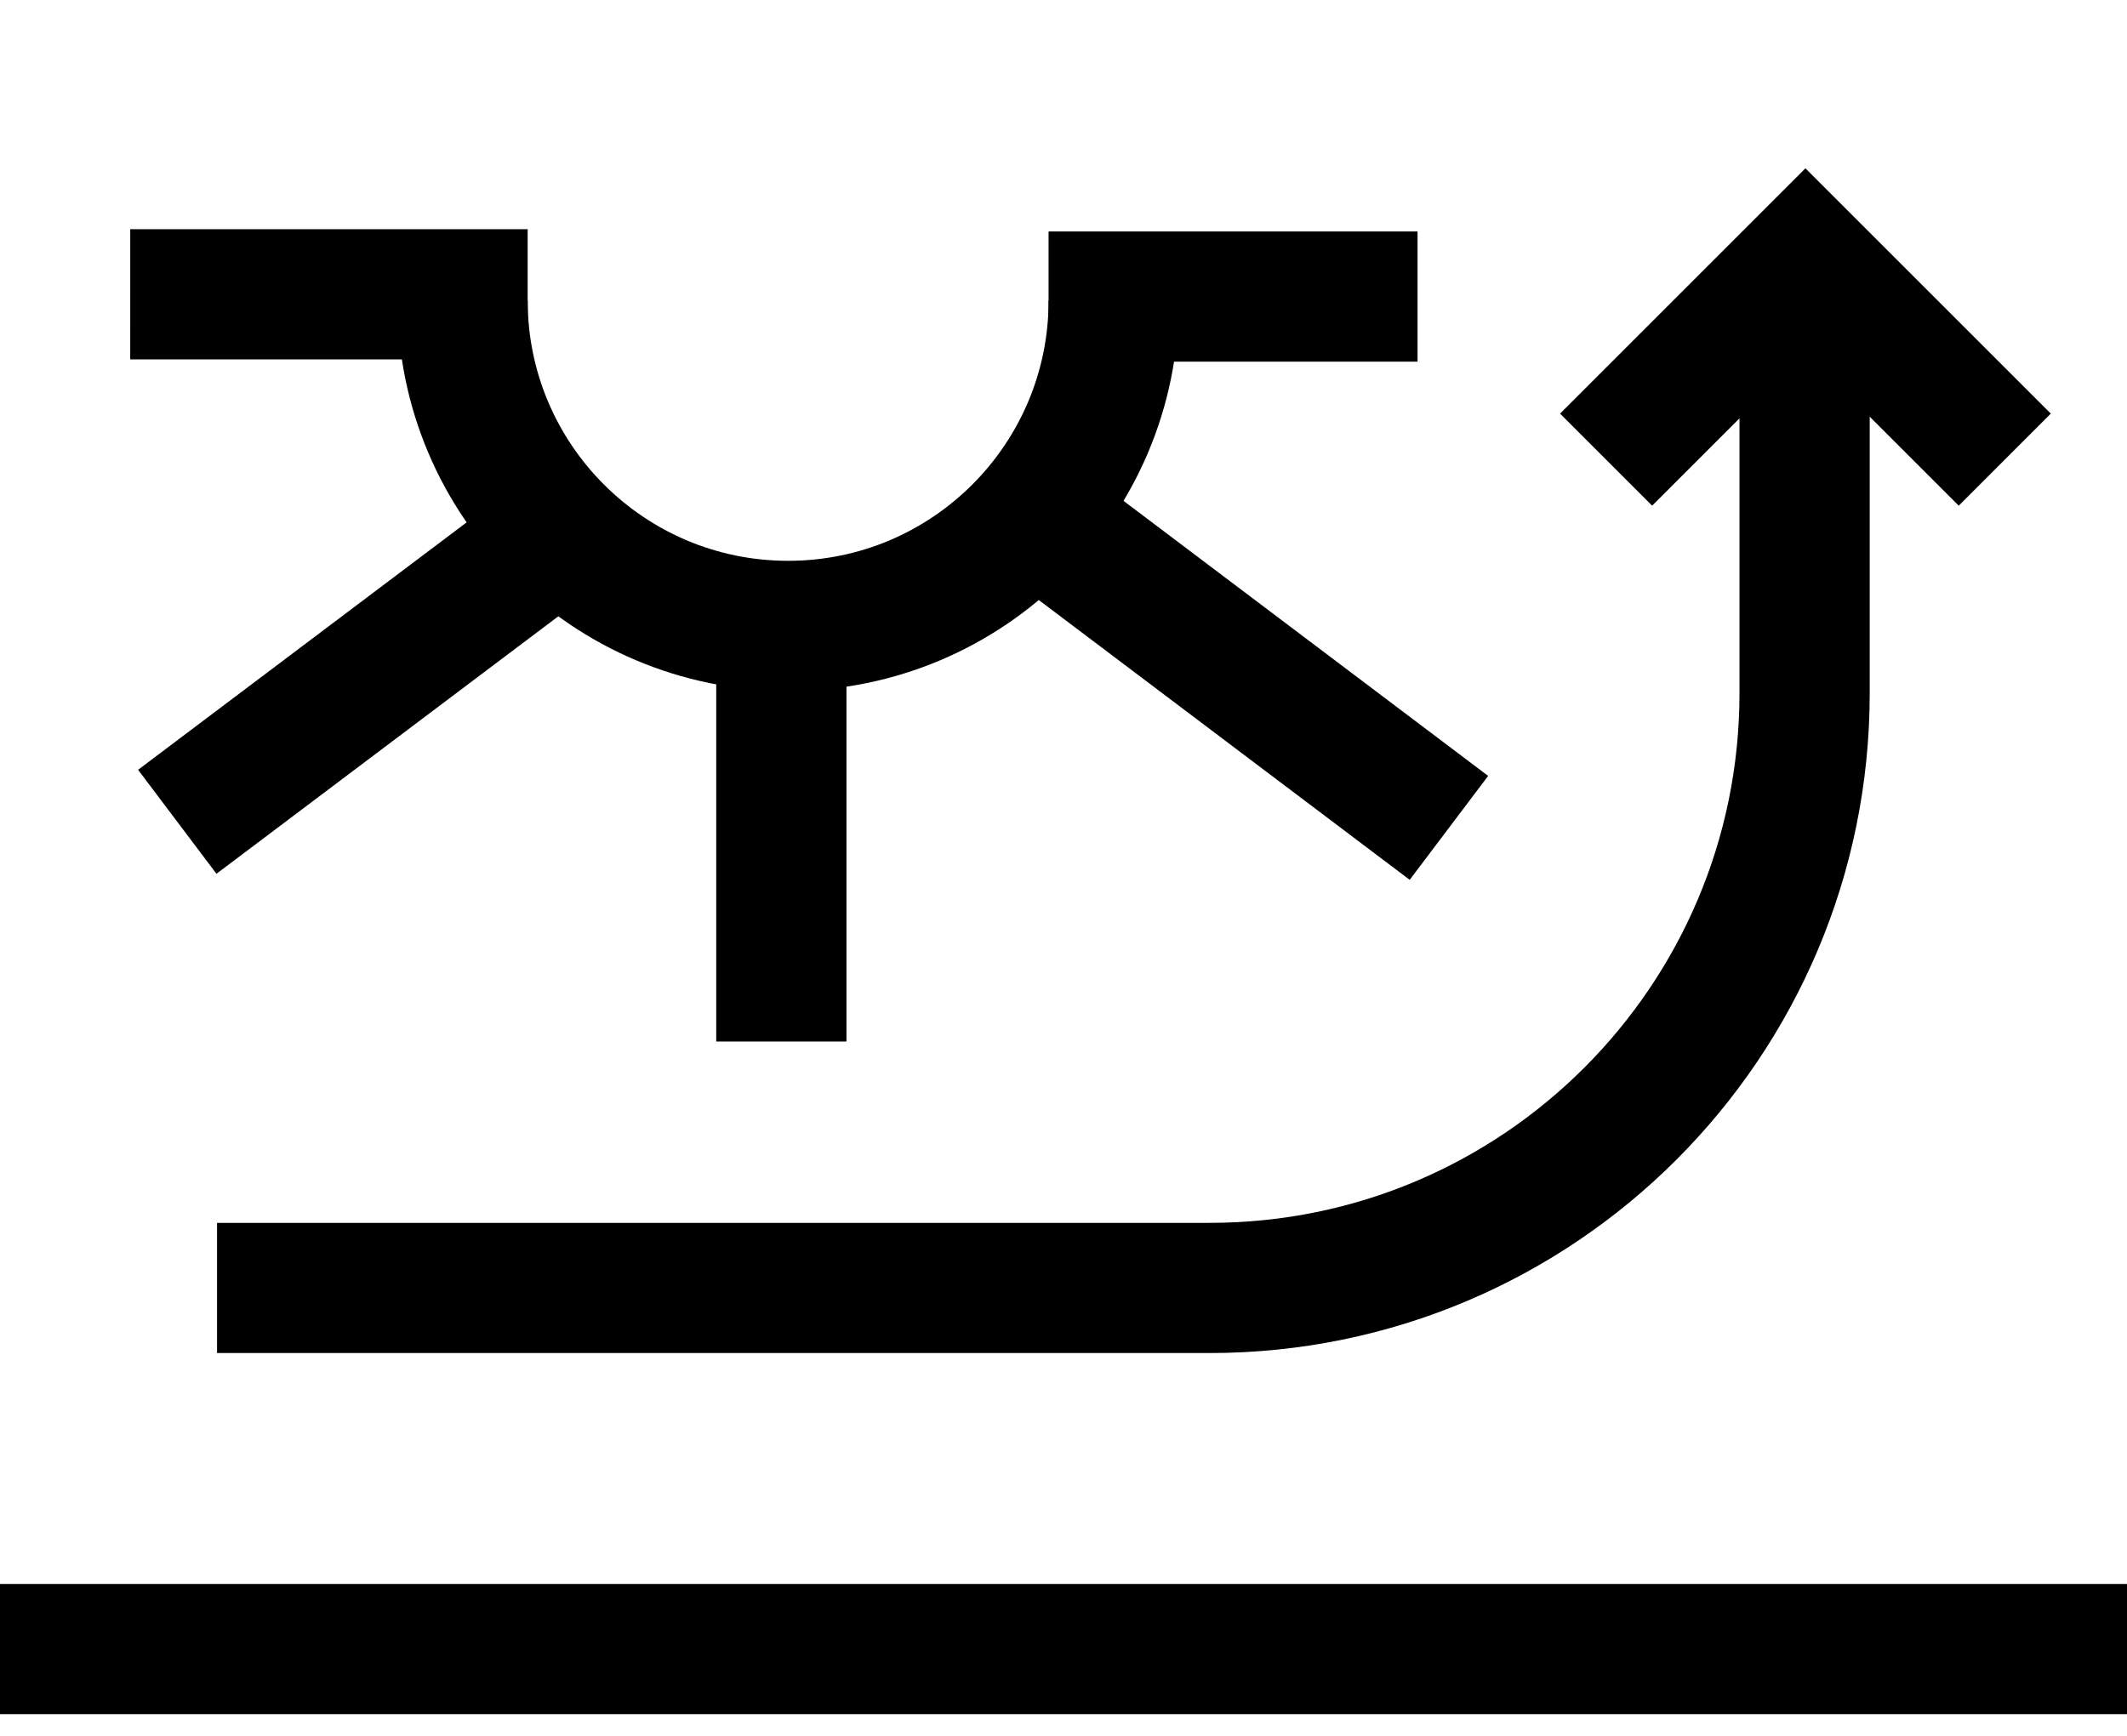
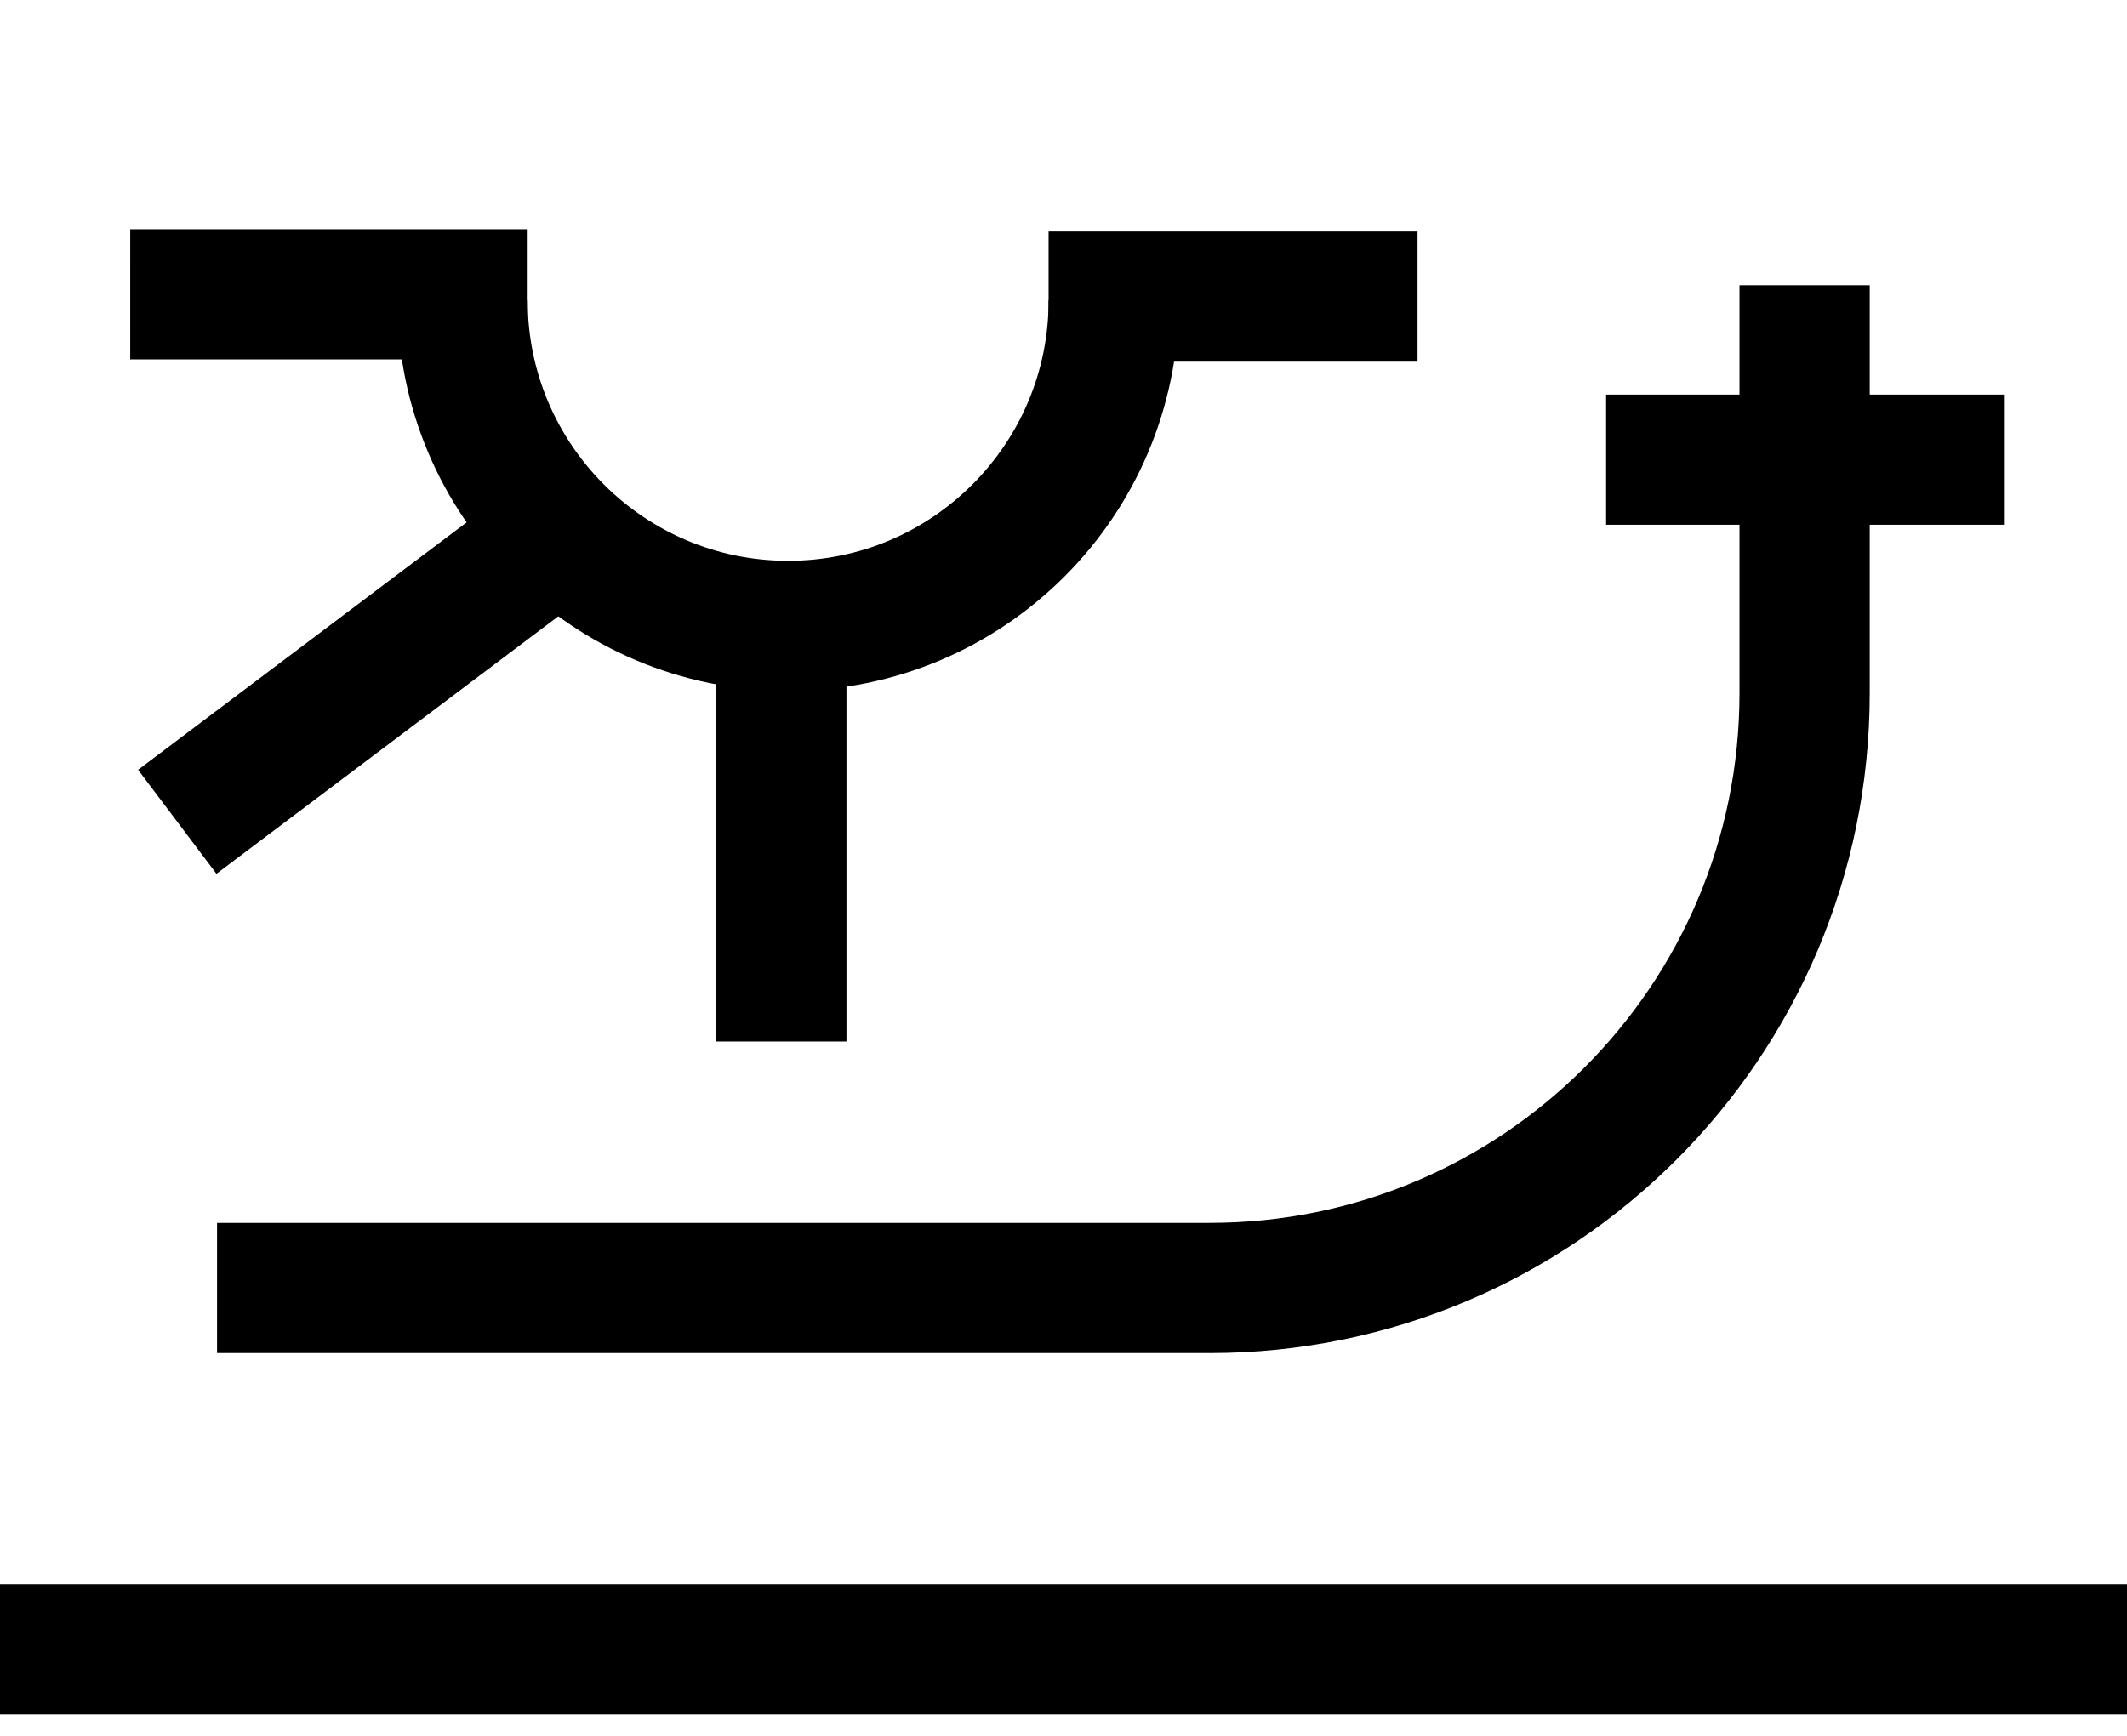
<svg xmlns="http://www.w3.org/2000/svg" width="49" height="40" viewBox="0 0 49 40" fill="none">
-   <path d="M37 10.592L41.592 6L46.184 10.592" stroke="black" stroke-width="3" />
+   <path d="M37 10.592L46.184 10.592" stroke="black" stroke-width="3" />
  <path d="M5 29.679L27.866 29.679C35.436 29.679 41.573 23.542 41.573 15.972V15.972L41.573 6.573" stroke="black" stroke-width="3" />
  <path d="M49 38L0 38" stroke="black" stroke-width="3" />
  <path d="M25.657 6.923C25.657 11.065 22.299 14.423 18.157 14.423C14.014 14.423 10.656 11.065 10.656 6.923" stroke="black" stroke-width="3" />
-   <path d="M24 12L33.379 19.077" stroke="black" stroke-width="3" />
  <path d="M12.156 6.782L3 6.781" stroke="black" stroke-width="3" />
  <path d="M32.656 6.834L24.156 6.834" stroke="black" stroke-width="3" />
  <path d="M18 15L18 24" stroke="black" stroke-width="3" />
  <path d="M12.664 12.473L4.084 18.937" stroke="black" stroke-width="3" />
</svg>